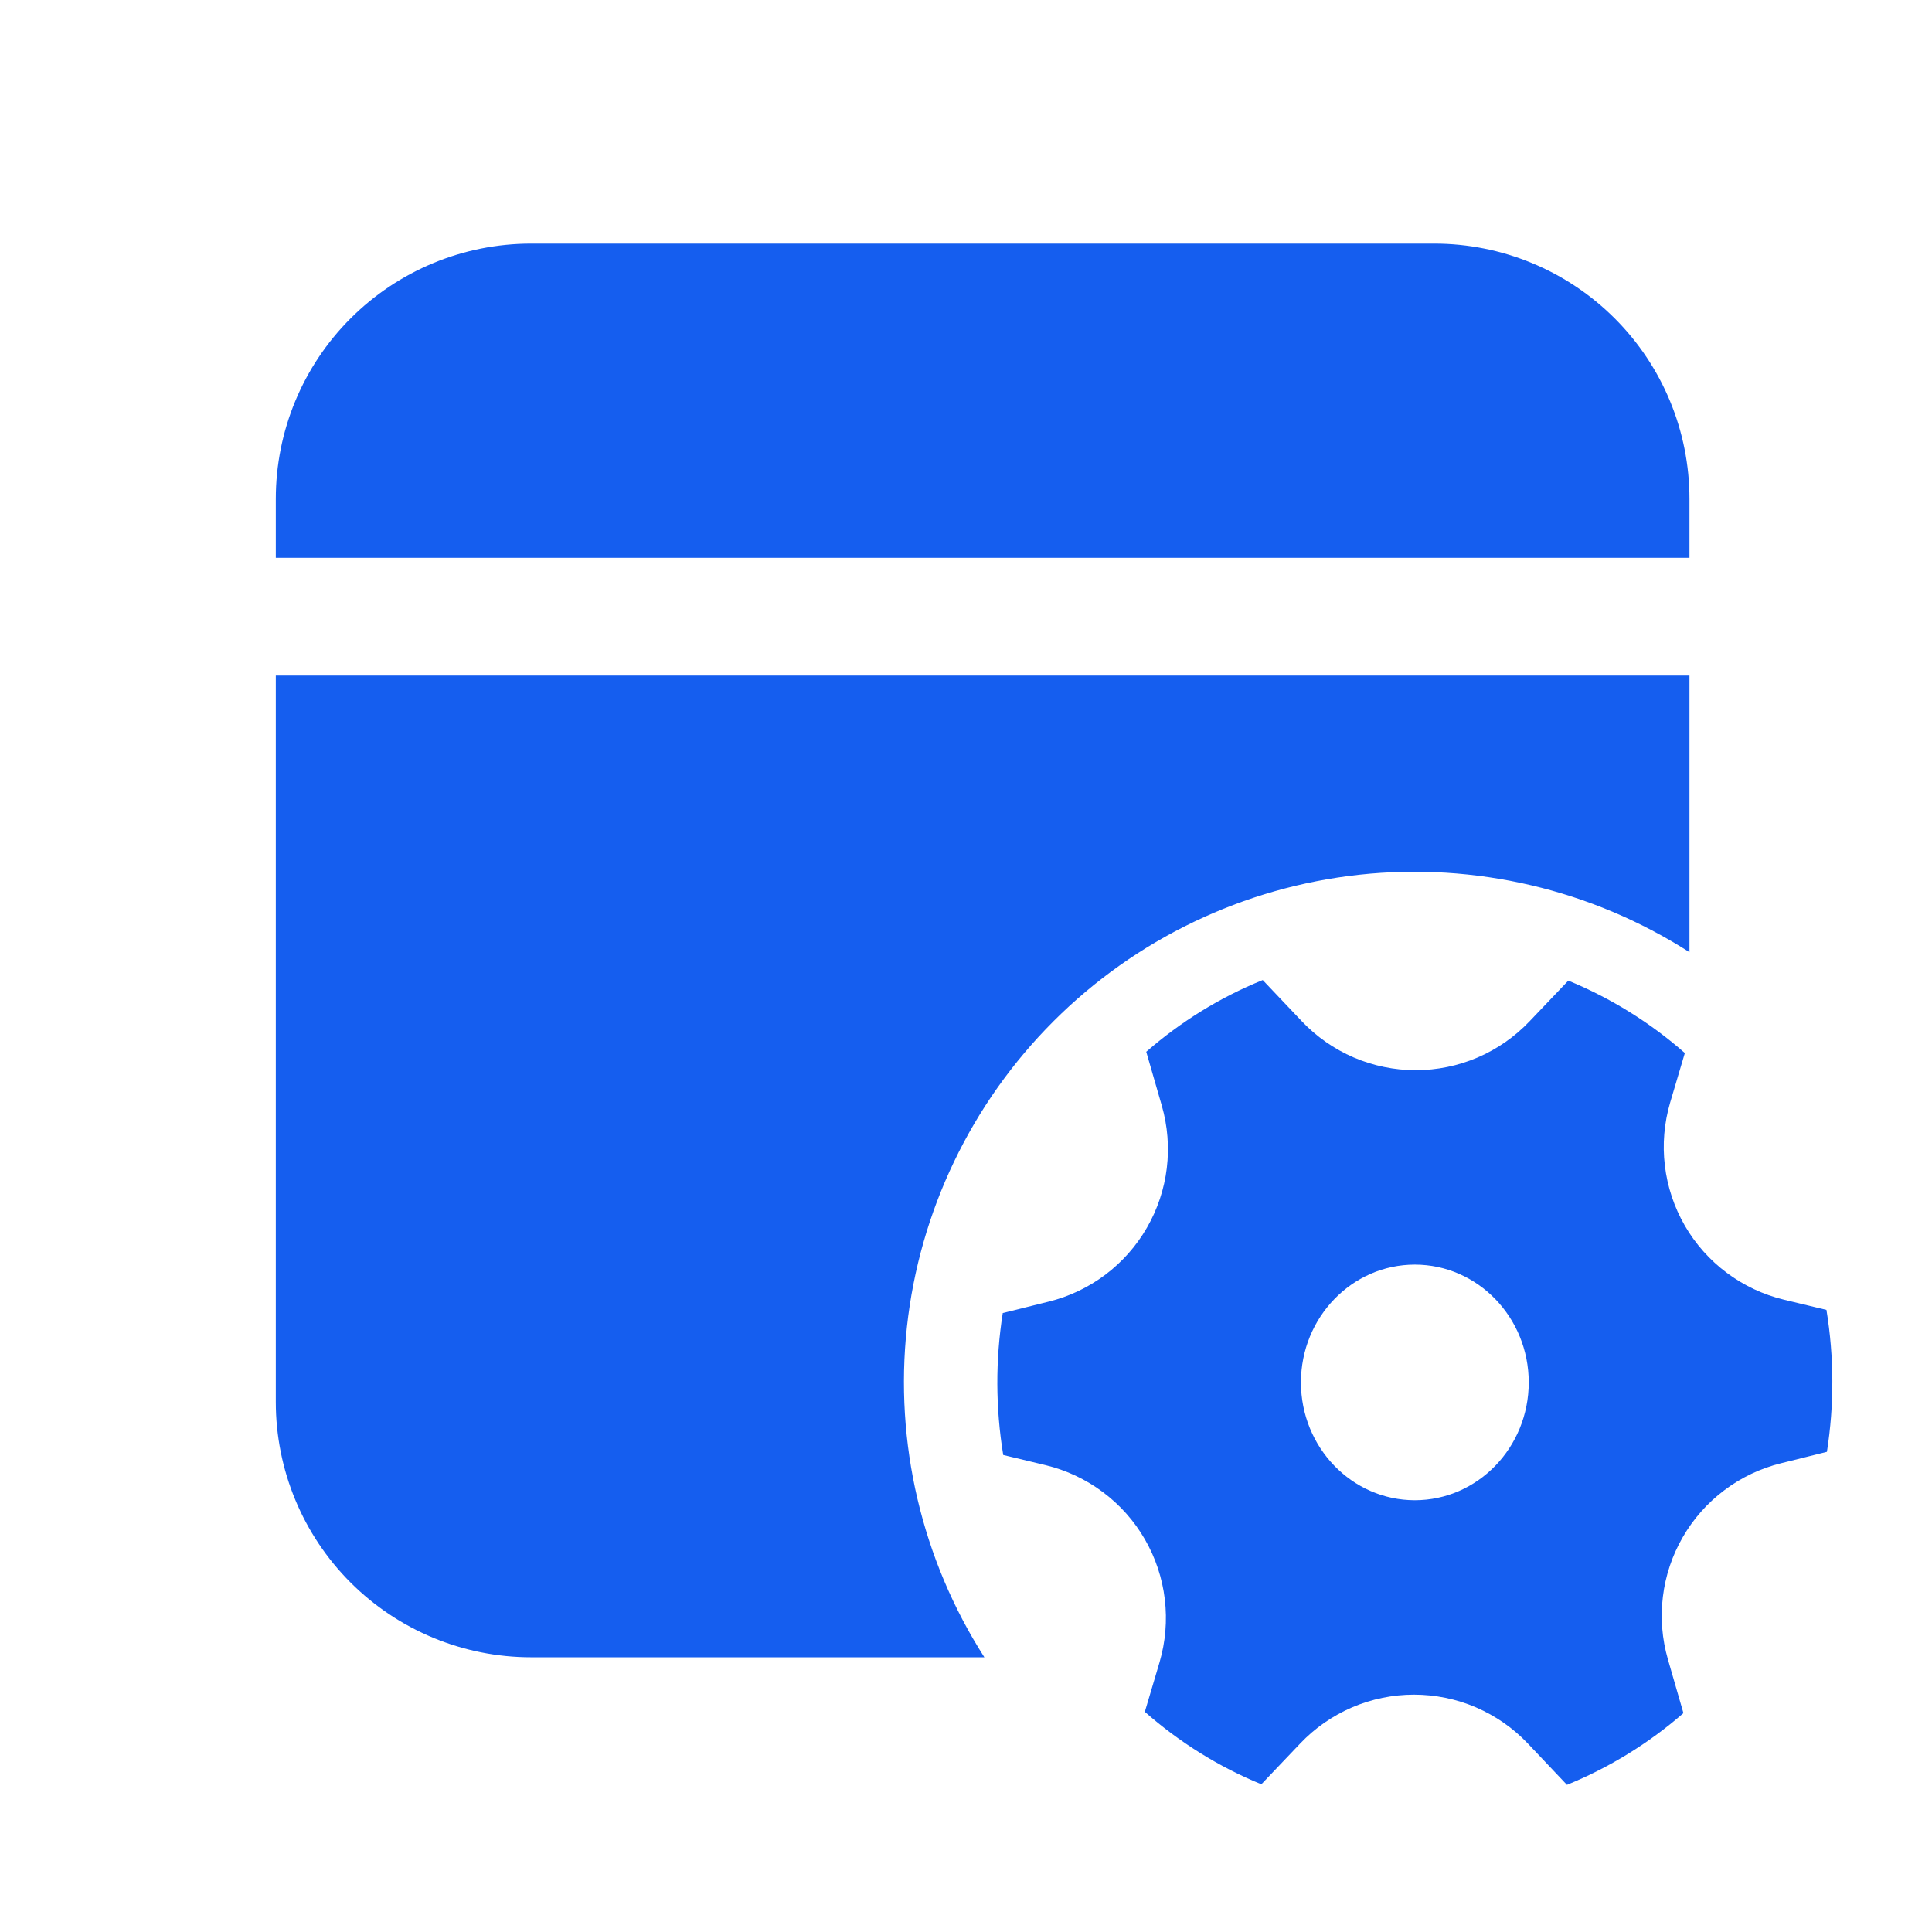
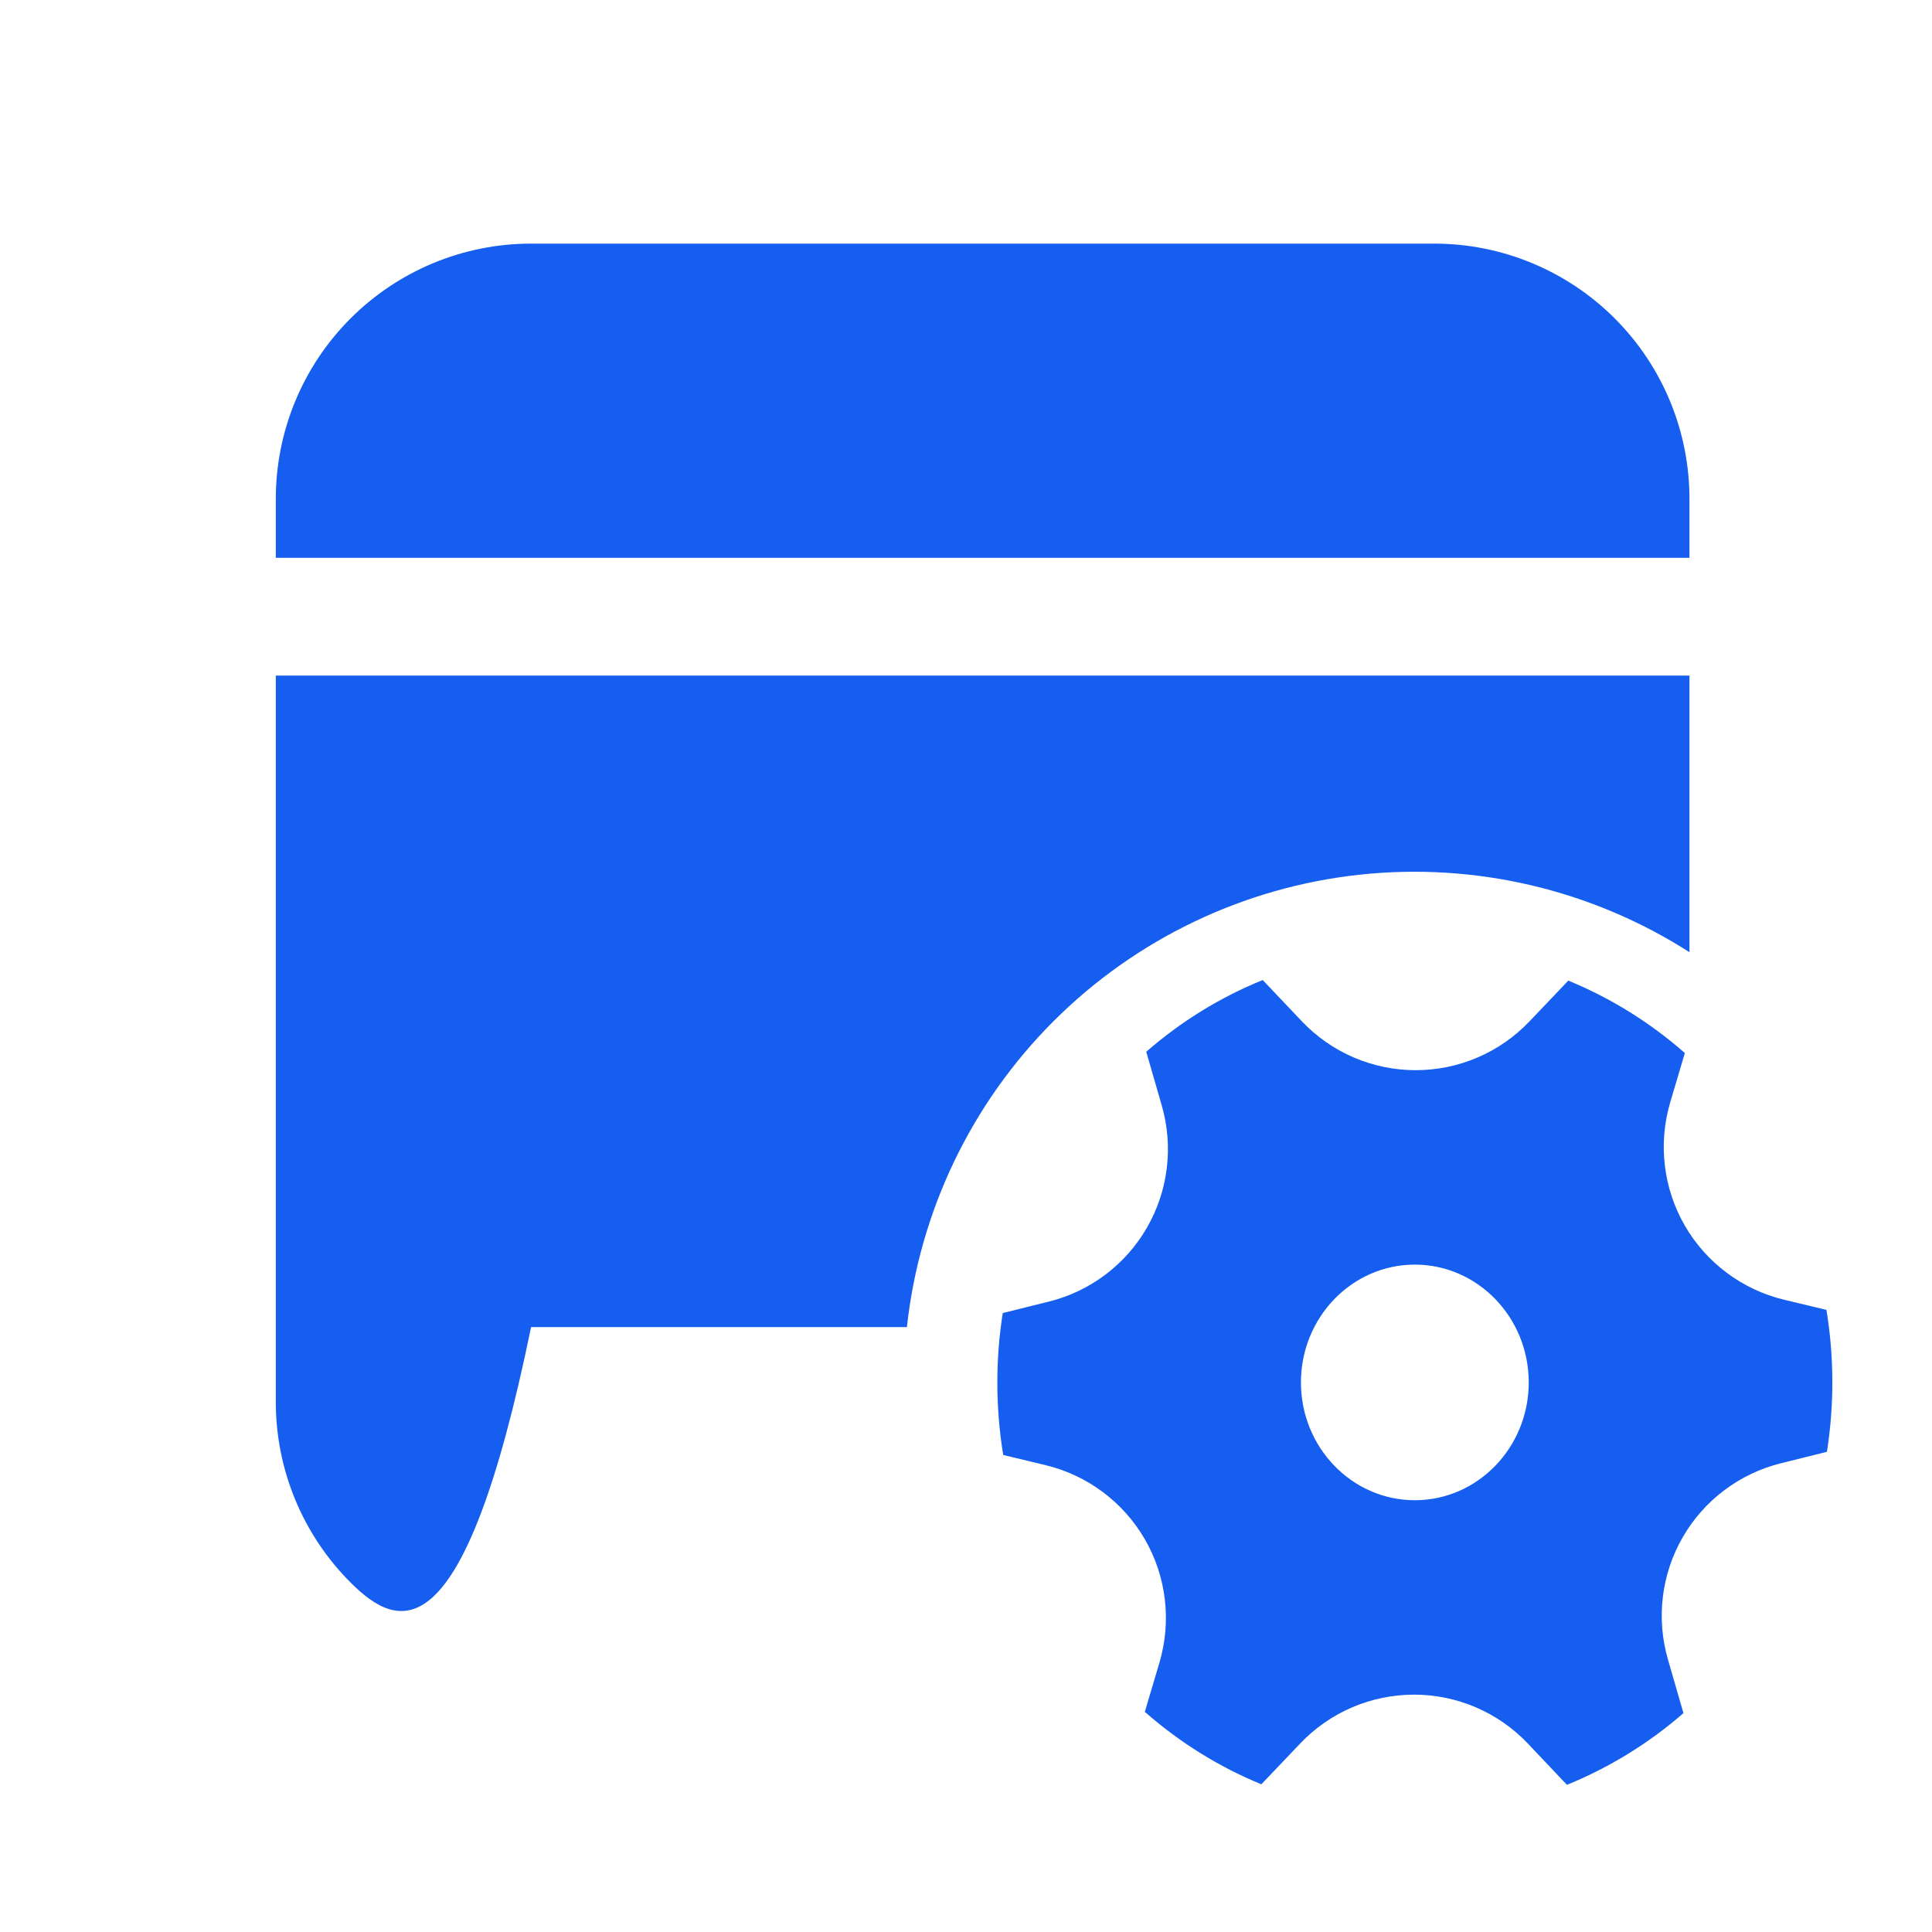
<svg xmlns="http://www.w3.org/2000/svg" width="41" height="41" viewBox="0 0 41 41" fill="none">
-   <path d="M35.853 14.337V20.207C33.773 18.876 31.301 18.297 28.846 18.563C26.392 18.83 24.102 19.927 22.356 21.673C20.61 23.419 19.513 25.709 19.246 28.163C18.98 30.618 19.56 33.09 20.89 35.17H11.27C9.833 35.17 8.456 34.599 7.44 33.584C6.424 32.568 5.853 31.19 5.853 29.753V14.337H35.853ZM30.437 5.17C31.873 5.17 33.251 5.741 34.267 6.757C35.283 7.772 35.853 9.15 35.853 10.587V11.837H5.853V10.587C5.853 9.15 6.424 7.772 7.44 6.757C8.456 5.741 9.833 5.17 11.27 5.17H30.437ZM24.655 23.463C24.779 23.894 24.815 24.346 24.761 24.791C24.707 25.236 24.563 25.666 24.339 26.054C24.115 26.443 23.815 26.782 23.456 27.052C23.098 27.321 22.689 27.516 22.253 27.623L21.28 27.865C21.123 28.863 21.127 29.88 21.29 30.877L22.19 31.093C22.629 31.199 23.042 31.393 23.404 31.664C23.766 31.934 24.07 32.275 24.296 32.667C24.522 33.058 24.666 33.491 24.719 33.94C24.773 34.388 24.734 34.843 24.607 35.277L24.295 36.328C25.028 36.972 25.862 37.495 26.768 37.865L27.592 37C27.903 36.672 28.278 36.412 28.693 36.233C29.108 36.055 29.555 35.963 30.007 35.963C30.459 35.963 30.907 36.055 31.322 36.233C31.737 36.412 32.112 36.672 32.423 37L33.253 37.877C34.155 37.509 34.991 36.995 35.725 36.355L35.395 35.212C35.271 34.781 35.234 34.329 35.289 33.884C35.343 33.439 35.486 33.009 35.711 32.621C35.935 32.232 36.235 31.893 36.594 31.624C36.952 31.354 37.361 31.16 37.797 31.052L38.77 30.81C38.927 29.812 38.923 28.795 38.76 27.798L37.86 27.582C37.421 27.476 37.007 27.282 36.645 27.011C36.283 26.741 35.98 26.4 35.754 26.009C35.528 25.617 35.384 25.184 35.331 24.735C35.277 24.287 35.316 23.832 35.443 23.398L35.755 22.347C35.021 21.701 34.185 21.182 33.282 20.81L32.46 21.673C32.148 22.001 31.774 22.262 31.358 22.441C30.943 22.619 30.495 22.711 30.043 22.711C29.591 22.711 29.144 22.619 28.728 22.441C28.313 22.262 27.938 22.001 27.627 21.673L26.797 20.798C25.89 21.165 25.057 21.682 24.325 22.32L24.655 23.463ZM30.025 31.837C28.692 31.837 27.608 30.718 27.608 29.337C27.608 27.957 28.692 26.837 30.025 26.837C31.358 26.837 32.442 27.957 32.442 29.337C32.442 30.718 31.358 31.837 30.025 31.837Z" fill="#155EEF" />
+   <path d="M35.853 14.337V20.207C33.773 18.876 31.301 18.297 28.846 18.563C26.392 18.83 24.102 19.927 22.356 21.673C20.61 23.419 19.513 25.709 19.246 28.163H11.27C9.833 35.17 8.456 34.599 7.44 33.584C6.424 32.568 5.853 31.19 5.853 29.753V14.337H35.853ZM30.437 5.17C31.873 5.17 33.251 5.741 34.267 6.757C35.283 7.772 35.853 9.15 35.853 10.587V11.837H5.853V10.587C5.853 9.15 6.424 7.772 7.44 6.757C8.456 5.741 9.833 5.17 11.27 5.17H30.437ZM24.655 23.463C24.779 23.894 24.815 24.346 24.761 24.791C24.707 25.236 24.563 25.666 24.339 26.054C24.115 26.443 23.815 26.782 23.456 27.052C23.098 27.321 22.689 27.516 22.253 27.623L21.28 27.865C21.123 28.863 21.127 29.88 21.29 30.877L22.19 31.093C22.629 31.199 23.042 31.393 23.404 31.664C23.766 31.934 24.07 32.275 24.296 32.667C24.522 33.058 24.666 33.491 24.719 33.94C24.773 34.388 24.734 34.843 24.607 35.277L24.295 36.328C25.028 36.972 25.862 37.495 26.768 37.865L27.592 37C27.903 36.672 28.278 36.412 28.693 36.233C29.108 36.055 29.555 35.963 30.007 35.963C30.459 35.963 30.907 36.055 31.322 36.233C31.737 36.412 32.112 36.672 32.423 37L33.253 37.877C34.155 37.509 34.991 36.995 35.725 36.355L35.395 35.212C35.271 34.781 35.234 34.329 35.289 33.884C35.343 33.439 35.486 33.009 35.711 32.621C35.935 32.232 36.235 31.893 36.594 31.624C36.952 31.354 37.361 31.16 37.797 31.052L38.77 30.81C38.927 29.812 38.923 28.795 38.76 27.798L37.86 27.582C37.421 27.476 37.007 27.282 36.645 27.011C36.283 26.741 35.98 26.4 35.754 26.009C35.528 25.617 35.384 25.184 35.331 24.735C35.277 24.287 35.316 23.832 35.443 23.398L35.755 22.347C35.021 21.701 34.185 21.182 33.282 20.81L32.46 21.673C32.148 22.001 31.774 22.262 31.358 22.441C30.943 22.619 30.495 22.711 30.043 22.711C29.591 22.711 29.144 22.619 28.728 22.441C28.313 22.262 27.938 22.001 27.627 21.673L26.797 20.798C25.89 21.165 25.057 21.682 24.325 22.32L24.655 23.463ZM30.025 31.837C28.692 31.837 27.608 30.718 27.608 29.337C27.608 27.957 28.692 26.837 30.025 26.837C31.358 26.837 32.442 27.957 32.442 29.337C32.442 30.718 31.358 31.837 30.025 31.837Z" fill="#155EEF" />
</svg>